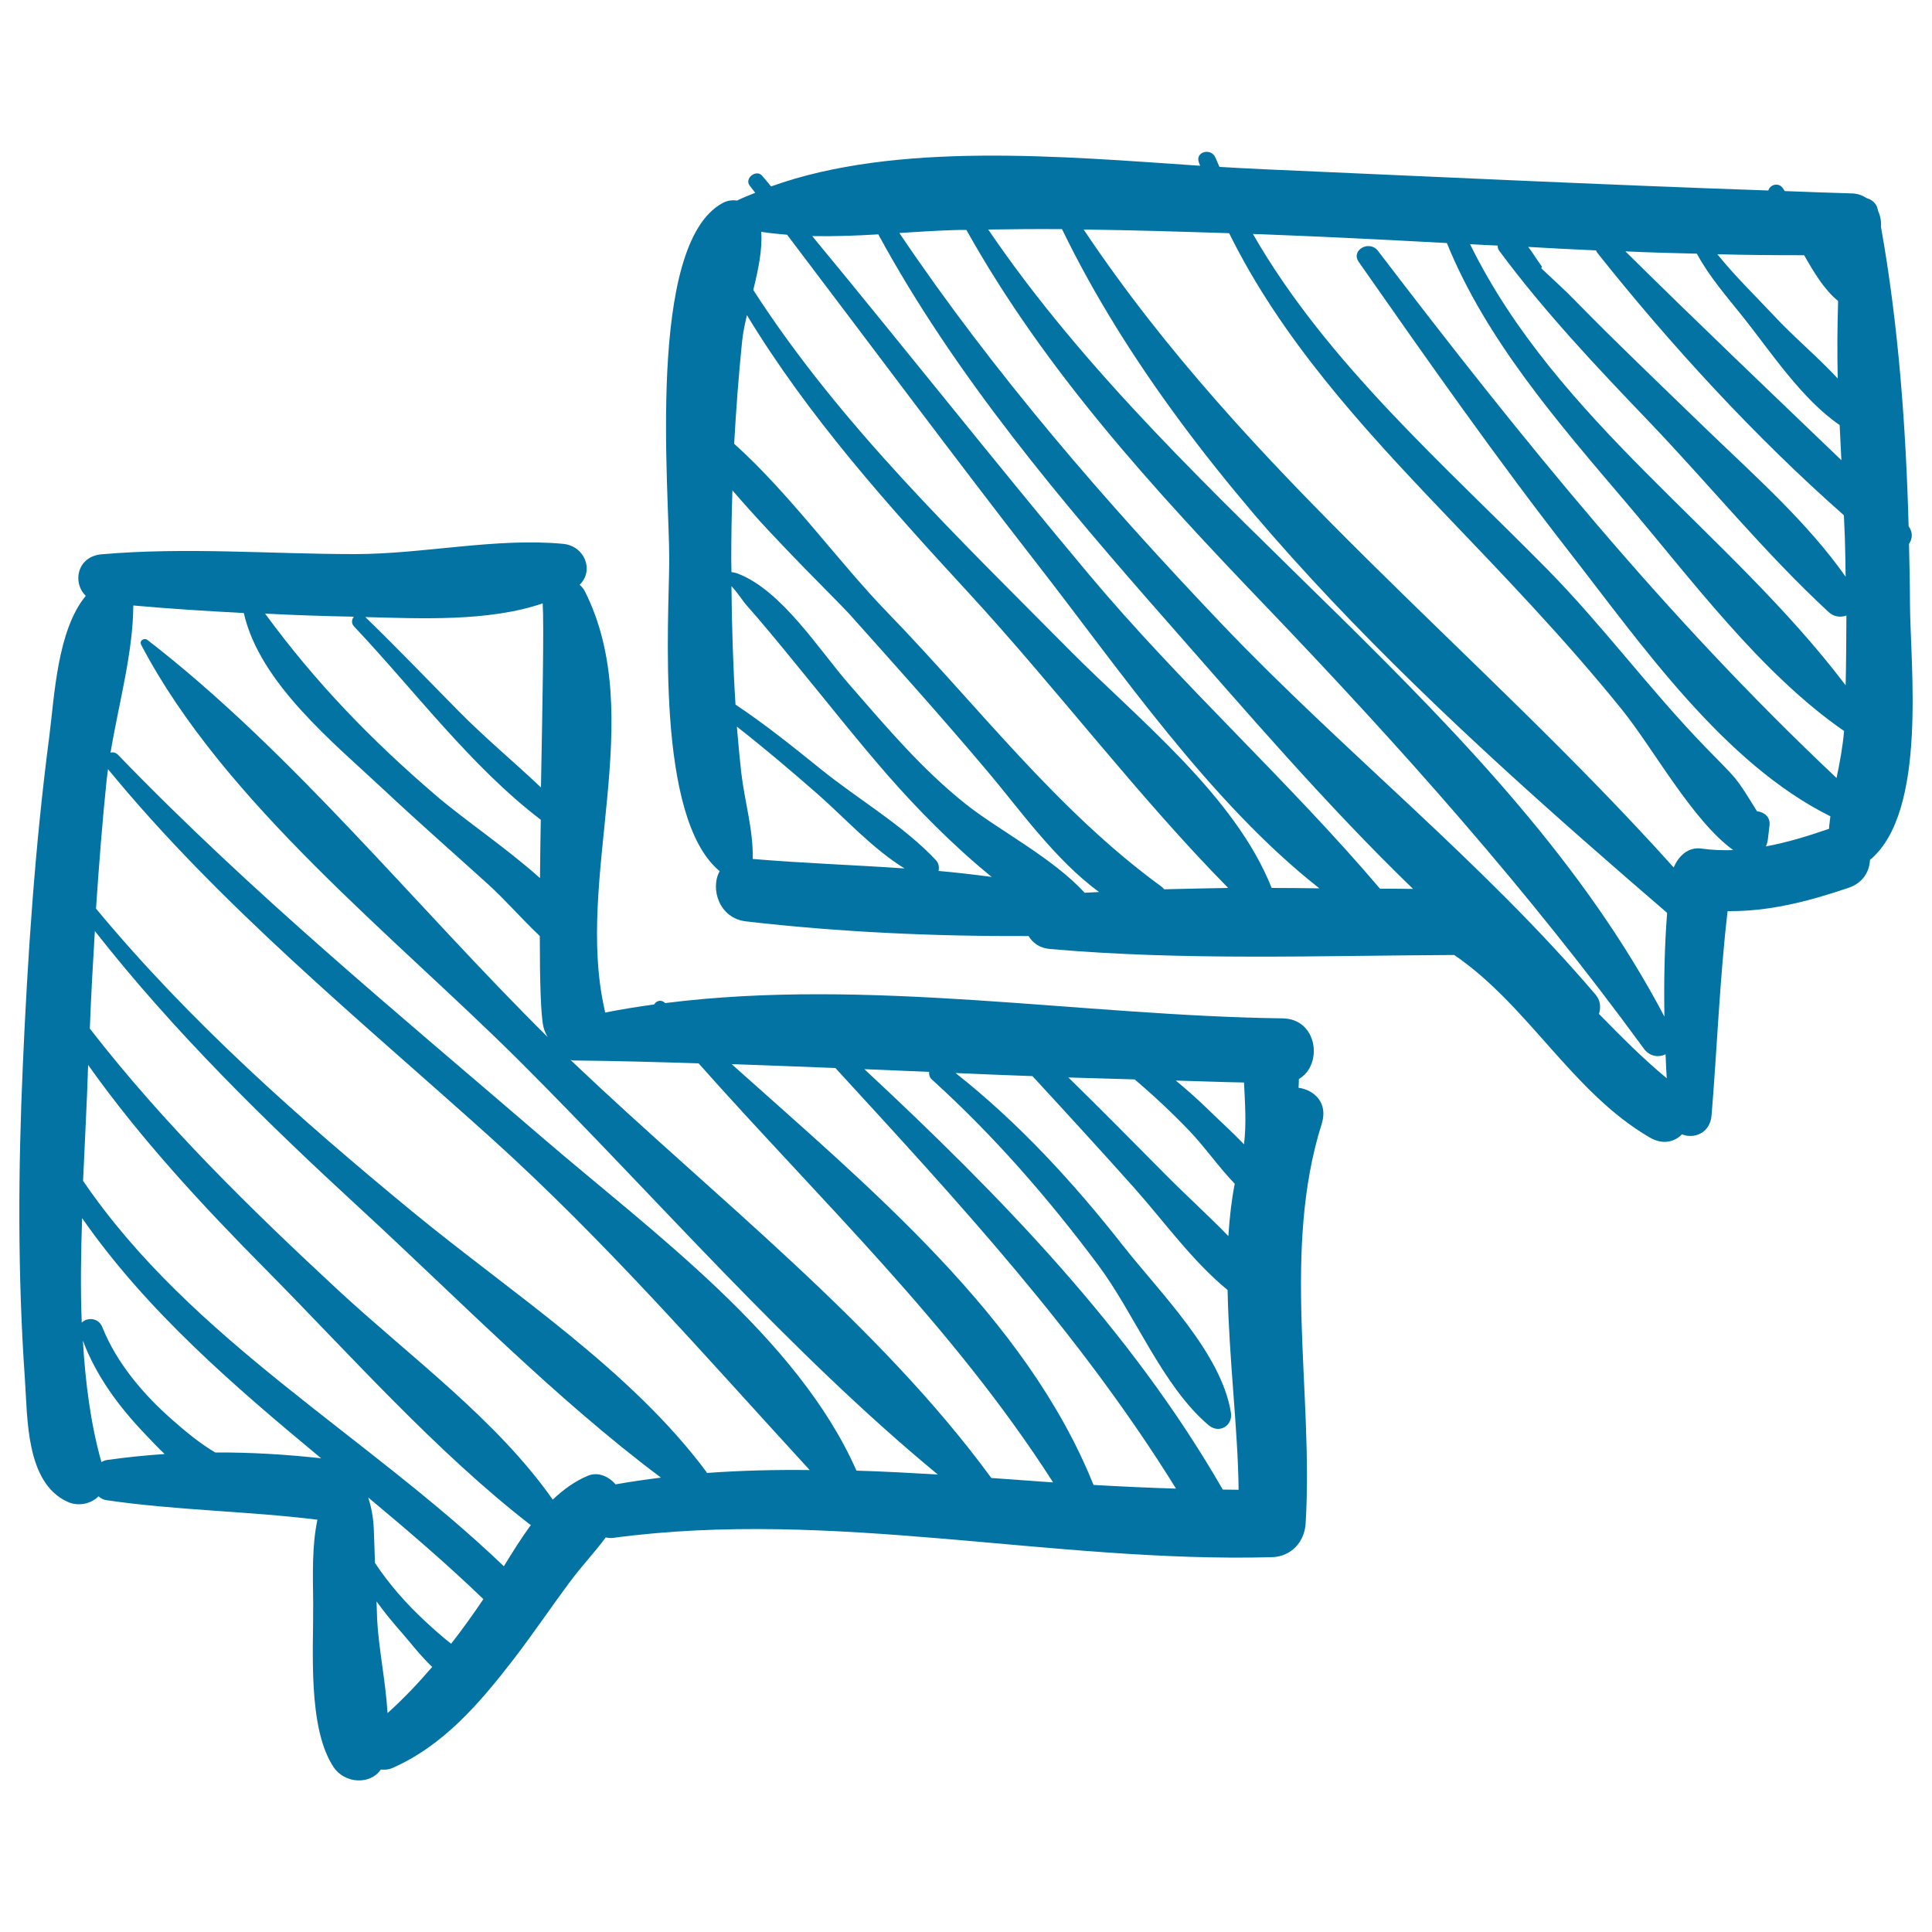
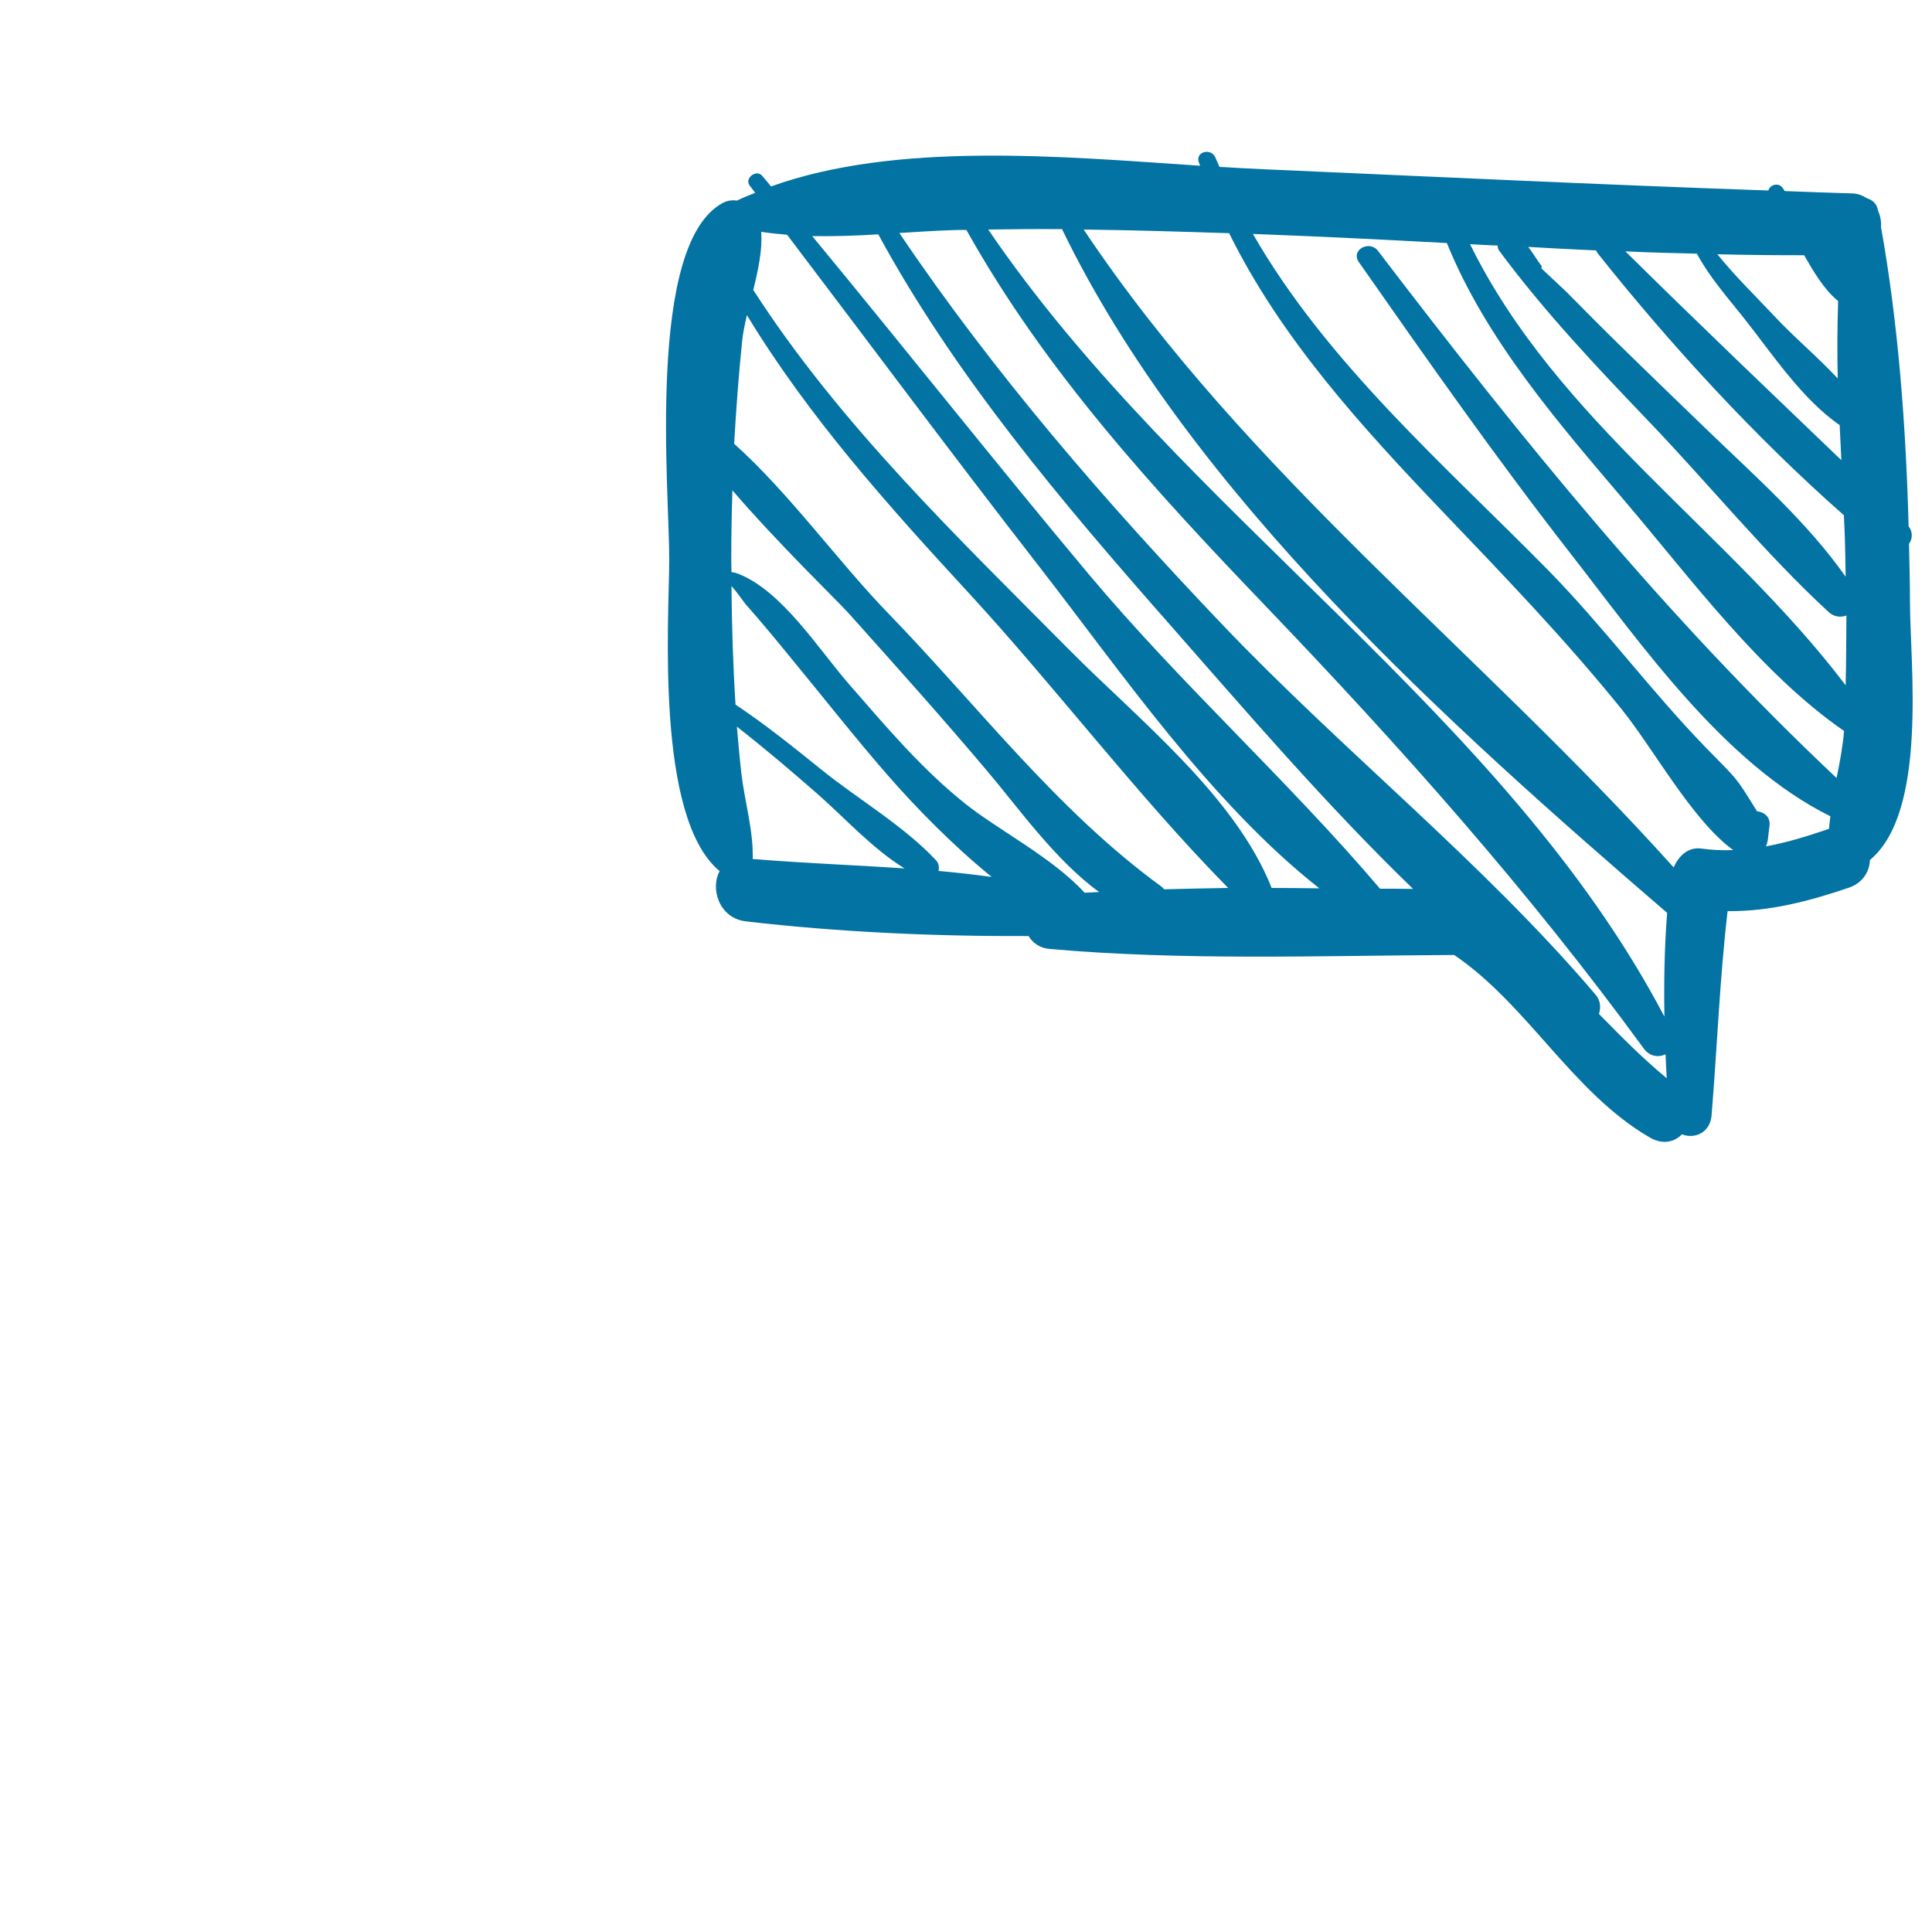
<svg xmlns="http://www.w3.org/2000/svg" viewBox="0 0 1000 1000" style="fill:#0273a2">
  <title>Chat Speech Bubbles Sketch SVG icon</title>
  <g>
    <g>
      <path d="M988.6,312.2c0-10.1-0.3-20.4-0.5-30.7c1.8-2.6,2.1-6-0.2-9.1c-1.4-51.7-5.3-104.6-14.3-154.9c0.2-2.9-0.3-5.7-1.5-8.3c-0.1-0.3-0.1-0.6-0.2-0.9c-0.6-3-2.9-4.9-5.6-5.7c-2.2-1.4-4.8-2.5-8.1-2.5c-11.5-0.3-22.9-0.8-34.4-1.2c-0.3-0.5-0.7-1-1-1.5c-2.3-3.3-6.8-1.7-7.5,1.2c-87.1-3-174.1-7.2-261.3-11c-7.4-0.3-15-0.8-22.8-1.2c-0.7-1.6-1.4-3.2-2.1-4.8c-2.1-5.2-10.5-3.2-8.6,2.4c0.2,0.6,0.5,1.2,0.7,1.8C550,81,464.1,73.1,399.1,96.5c-1.5-1.8-3-3.7-4.6-5.5c-3-3.6-9.3,1.3-6.5,5c1,1.3,1.9,2.5,2.9,3.8c-3,1.2-6.1,2.4-9,3.8c-0.1,0-0.1,0.1-0.2,0.2c-2.6-0.3-5.2-0.1-7.7,1.3c-39.6,21.5-27.5,148.8-27.6,184.7c-0.1,30.5-7.4,133.5,26.1,161.1c-5,9-0.3,24.4,13.6,26c48.3,5.6,97.7,7.8,146.3,7.6c2.1,3.5,5.7,6.3,11.2,6.7c69.2,6.1,139.6,3.4,209.1,3.1c38.2,26,61.1,71.1,101.1,94.4c6.8,4,12.9,2.4,16.8-1.6c6.2,2.6,14.5-0.6,15.3-9.7c2.9-35.2,4.2-70.7,8.3-105.8c21.5,0.2,41.4-4.9,62.7-12.1c7.3-2.5,10.7-8.3,11-14.4C997.8,420.2,988.7,344.1,988.6,312.2z M933.8,132.1c4.7,8.1,10.1,17.6,17.6,23.7c-0.4,13.3-0.5,26.7-0.2,40.1c-10.6-11.4-23.1-21.8-33.1-32.6c-9.1-9.7-20.1-20.4-29.2-31.7C903.9,132,918.8,132.1,933.8,132.1z M878.3,131.3c6.4,11.9,15.6,22.4,24,32.9c14.3,18,30.4,42.5,49.9,55.8c0.3,6.1,0.6,12.2,0.9,18.2c-37.4-35.9-74.9-71.6-111.8-108.1C853.6,130.7,865.9,131,878.3,131.3z M826.1,129.6c0.2,0.4,0.4,0.9,0.7,1.3c37.6,47.3,81.5,95.2,127.6,135.8c0.2,3.9,0.3,7.8,0.5,11.7c0.2,6.7,0.3,13.4,0.4,20.1c-19.7-28-46.5-51.7-71-75.3c-15.3-14.8-30.6-29.5-45.8-44.4c-9.2-9-18.3-18.2-27.4-27.4c0,0-7.8-7.4-13.4-12.6c0.3-0.3,0.5-0.7,0.2-1.1c-2.9-3.9-4.7-7.2-6.9-9.9C802.7,128.5,814.4,129.1,826.1,129.6z M389.6,444.6c0.4-14.8-4.2-29.8-5.9-44.5c-0.9-8-1.6-16-2.3-24c14.3,11.2,28.1,22.9,41.8,34.9c13.9,12.2,28.5,28.4,45,38.5C442.1,447.7,415.7,446.8,389.6,444.6z M485.8,450.8c0.4-1.9,0.1-4-1.3-5.5c-16.6-17.8-40.2-31.5-59.3-46.9c-14.4-11.6-29-23.4-44.5-33.7c-1.3-20.4-1.9-40.9-2.1-61.3c2.5,2.5,6.2,8,7.4,9.4c8.3,9.4,16.4,19.2,24.3,28.9c16.4,19.9,32.3,40.2,49.3,59.7c14.5,16.6,33.5,36.1,53.7,52.5C504.3,452.7,495,451.6,485.8,450.8z M561.4,462.1c-16.4-18-44.5-32.4-61.4-45.8c-22.8-18.1-41.3-40.1-60.4-62c-15.6-17.8-34.8-48.6-57.7-57.4c-1.3-0.5-2.3-0.6-3.3-0.8c0-2.2-0.1-4.4-0.1-6.5c0-11.9,0.2-23.9,0.6-35.8c23.6,27.5,54.5,57.3,60.5,64c24.1,26.9,48.1,53.7,71.4,81.3c15.4,18.1,35.1,46.1,57.9,62.6C566.4,461.9,563.9,461.9,561.4,462.1z M602.6,460.3c-0.4-0.4-0.8-0.9-1.3-1.3c-54.3-39.5-95-93.5-141.5-141.5c-25.5-26.2-51.3-62.3-79.8-87.8c1-17.7,2.3-35.3,4.1-52.9c0.4-4.2,1.4-8.9,2.5-13.7c31.9,52.6,73.1,98.6,114.8,143.8c45.2,49.1,87.5,105.2,134.3,152.7C624.7,459.8,613.6,460,602.6,460.3z M658.2,459.6c-18.8-47.6-69.5-87.7-104.3-122.8c-58.2-58.7-119-116.9-164-186.7c2.5-10.3,4.8-20.8,4.1-30.1c4.4,0.7,8.9,1.1,13.4,1.5c43.4,57.2,86.2,114.8,130.3,171.5c42.1,54.1,88.7,122.4,145.2,166.8C674.6,459.7,666.4,459.6,658.2,459.6z M714.3,460C666.7,404,611.1,354,563.6,297.3c-48.4-57.8-95.2-117-143.2-175.1c11.3,0.2,22.7-0.2,34.2-0.9c40,73.6,95.3,138.8,150.3,201.3c39.4,44.8,81.3,93.8,126.5,137.5C725.7,460,720,460,714.3,460z M827.6,524.8c1.1-3.2,0.8-6.9-1.6-9.8c-58.1-68.4-131.3-126.6-193.4-191.8c-60.4-63.4-118.1-129.9-167.1-202.6c9.3-0.6,18.6-1.2,28-1.5c2.2-0.1,4.5-0.1,6.7-0.1c40.8,73,96.9,134.2,154.6,194.4c70.6,73.7,135.7,146.8,196,229.3c3.1,4.3,7.8,4.7,11.3,3c0.2,4.1,0.3,8.3,0.6,12.4C850.2,547.8,838.9,536.3,827.6,524.8z M861.5,526.2C778.3,368,612,266.6,511.5,118.8c12.7-0.2,25.4-0.3,38.2-0.2c66.5,137.2,201.1,257.3,313.2,353.9c0,0,0,0,0,0C861.5,490.5,861.2,508.3,861.5,526.2z M880.5,439.2c-6.9-0.9-11.8,4.1-14.2,9.8C765.2,336.4,645.6,245.6,560.9,118.8c25.1,0.3,50.2,1.1,75.3,1.9c26.9,54.5,68.5,100.1,110.6,144.2c32.1,33.6,63.6,66.3,92.8,102.5c16.4,20.4,36.4,57.3,57.5,72.6C891.7,440.2,886.2,440,880.5,439.2z M950.6,402.7c-89.1-84-162.8-175.2-237.4-272.9c-4.4-5.7-14.2-0.4-9.9,5.8c35.6,50.9,71.4,101.9,109.6,150.9c36.7,47.1,79.4,108.7,134.5,136c-0.2,2.2-0.6,4.3-0.7,6.5c-11.1,3.8-21.8,7.1-32.7,9.1c0.5-1,0.8-2.1,1-3.3c0.3-2.5,0.6-5,0.9-7.6c0.5-4.4-2.8-6.9-6.5-7.3c-0.1-0.1,0-0.1-0.1-0.2c-11.7-18.8-9.3-15.2-26.6-33c-28.6-29.5-52.9-62.6-81.7-91.9c-53.5-54.3-114.2-107-152.5-173.7c1.9,0.1,3.8,0.1,5.6,0.2c31.6,1.2,63.2,2.8,94.8,4.5c20.3,50.1,57.8,93.2,92.4,133.9c33.8,39.7,69.8,88.6,113.1,118.6c0,0,0,0,0.1,0C953.8,386.4,952.3,394.6,950.6,402.7z M955.3,354.7C895.2,275.4,805.9,218,760.9,126.4c4.8,0.3,9.5,0.5,14.3,0.7c0,0.9,0.1,1.8,0.8,2.7c23.4,31.6,50.4,60.1,77.5,88.4c31,32.4,60.1,68.2,93,98.6c2.7,2.5,6.2,2.9,9.2,1.8C955.6,330.7,955.6,342.7,955.3,354.7z" />
-       <path d="M672.1,563c0.2-1.5,0.1-3,0.2-4.5c12.6-7.3,9.8-31.2-8.5-31.4c-104.9-1.4-214.5-21.2-319.5-7.9c0-0.1-0.1-0.1-0.1-0.1c-2.1-2-4.6-1-5.6,0.8c-8.5,1.2-17,2.5-25.4,4.2c-0.1-0.4-0.1-0.8-0.2-1.2c-15.8-68.9,22.7-151.6-10.4-217.1c-0.6-1.1-1.5-2.2-2.6-3.1c7.7-7.5,2.6-20.1-8.5-21.2c-34.7-3.3-72.4,5.3-107.7,5.3c-43.7,0-87.6-3.7-131.2,0.1c-12.7,1.1-15.3,14.7-8.2,21.5c-14.8,17.9-16.2,51.9-18.9,72.9c-7.4,56.6-11.2,113.5-13.7,170.5C9.4,605.6,9.1,660,12.9,714c1.4,20,0.4,53.4,22,63.3c5.6,2.6,12.2,1.1,16.1-2.8c1.1,1,2.5,1.8,4.2,2c36.2,5.3,72.8,5.6,109.1,10.1c-2.8,13.3-2.4,27.3-2.2,43.5c0.2,23.3-3,64.3,10.6,84.6c5.7,8.5,18.9,9.3,24.4,1.2c1.9,0.2,3.9,0.1,5.8-0.7c26.6-11.6,45.4-33.7,62.8-56.2c10.3-13.4,19.7-27.4,29.8-40.9c5.8-7.8,12.4-14.7,18-22.3c1.3,0.2,2.5,0.4,3.9,0.2c113.8-15.3,226.9,13,340.9,10c10-0.3,16.9-7.8,17.5-17.5c4.1-68-12.5-141.1,8.4-207.1C687.4,570.9,680.4,564.2,672.1,563z M643.9,592.3c-5.8-6.1-12.2-11.8-17.8-17.3c-5.6-5.5-11.5-10.7-17.5-15.7c11.8,0.3,23.5,0.8,35.3,1C644.4,571,645.2,581.5,643.9,592.3z M587.3,558.7c9.9,8.4,19.4,17.3,28.4,26.7c8.1,8.5,15.1,18.7,23.4,27.3c-1.7,8.7-2.7,17.7-3.3,27.1c-10.5-10.8-21.8-21-32.2-31.5c-16.8-16.9-33.5-33.9-50.6-50.6C564.5,558.1,575.9,558.3,587.3,558.7z M280.9,312.3c0.7,11.4-0.1,51.9-0.9,95.3c-14-13.3-29-25.7-42.6-39.5c-16.1-16.3-31.9-32.8-48.3-48.7C217.5,320.1,252.9,321.9,280.9,312.3z M183.2,319.2c-1.2,1.4-1.5,3.4,0.1,5.1c31.1,32.9,60.4,72.4,96.6,100c-0.2,10.2-0.3,20.4-0.4,30.2c-17.8-15.9-39.1-30.1-53.9-42.8c-33.7-28.9-62.3-58.5-88.4-94.1C152.5,318.4,167.8,318.9,183.2,319.2z M55.3,755.7c-1.1,0.2-2,0.6-2.8,1.1c-5.6-19.8-8.3-41.1-9.6-62.9c7,18.6,18.8,34.4,32.5,48.7c2.7,2.8,6,6.4,9.8,10C75.1,753.3,65.1,754.3,55.3,755.7z M111.4,751.8c-7.9-4.7-15.1-10.6-22-16.7c-15.1-13.2-29-29.5-36.5-48.3c-2-4.9-7.9-5-10.6-2.2c-0.7-17.9-0.4-36.1,0.2-54.1c33.6,48.2,78.3,86.6,123.7,124.3C148,752.8,129.8,751.7,111.4,751.8z M200.6,886.7c-1-16.5-4.7-34-5.4-48.7c-0.1-3-0.2-6.1-0.3-9.1c4.2,5.8,8.8,11.4,13.5,16.7c3.6,4.1,9.1,11.3,15.3,17.2C216.5,871.2,208.9,879.2,200.6,886.7z M233.5,850.8c-4.7-3.7-9.2-7.7-13.5-11.7c-9.7-9-18.6-19.1-25.9-30.1c-0.2-5.7-0.4-11.4-0.6-17.1c-0.3-7.1-1.4-12-2.9-16.8c20.4,17,40.6,34.3,59.6,52.6C244.8,835.7,239.3,843.4,233.5,850.8z M260.8,810.7c-71.1-68.1-161.6-117-217.8-199.5c0.9-20.5,2-40.6,2.6-59.5c0-0.2,0-0.3,0-0.5c27.1,38.2,59.1,72.7,92.3,106.2c43.4,43.9,87.6,93.8,136.3,131.6c0.2,0.2,0.4,0.2,0.6,0.3C269.8,796.1,265.2,803.5,260.8,810.7z M318.6,768.3c-3.5-4.1-9-6.6-14.2-4.5c-6.8,2.8-12.8,7.2-18.3,12.4c-28.9-41.2-73.6-73.8-110.3-107.7c-46-42.6-90.9-86.6-129.3-136.1c0.6-16.9,1.6-33.7,2.6-50.5c41,52.3,88.5,98.7,137.4,143.7c50.2,46.2,100.7,98.1,155.6,139.2C334.3,765.8,326.5,766.9,318.6,768.3z M365.9,762.4c-0.1-0.2-0.1-0.4-0.3-0.6c-39.5-53.1-101.4-92.9-152.2-134.7c-58.5-48.2-115.2-98.3-163.7-156.8c1.5-22.2,3.2-44.5,5.5-66.6c0.2-1.9,0.5-3.8,0.7-5.6c57.8,70.5,129.9,129.4,197.5,190.2c60.4,54.4,111.4,113.5,165.7,172.6C401.4,760.7,383.7,761.1,365.9,762.4z M443.3,761.2c-30.5-69.2-106.3-124-162-171.9c-75.2-64.7-151.1-127-220.1-198.5c-1.3-1.4-2.8-1.6-4-1.2c4.2-25.2,11.6-51.4,11.8-76c0-0.1,0-0.1,0-0.2c19,1.7,38.1,2.9,57.2,3.9c8.2,36.4,46.9,67.5,72.7,91.7c17.5,16.4,35.5,32.2,53.3,48.3c9.1,8.2,17.8,18.3,27.2,27.2c0,23.2,0.5,41.1,1.9,47.1c0.5,2,1.3,3.7,2.2,5.2c-68.2-67.5-132.3-147.7-207.1-205.5c-1.8-1.4-4.5,0.3-3.3,2.5c42.8,81.7,131.3,151.1,195.9,215.5c70.2,70,139.4,150.4,216.4,213.9C471.3,762.4,457.3,761.6,443.3,761.2z M513.1,765c-58.3-79.7-144.2-146.4-215.5-214.2c-0.8-0.7-1.5-1.5-2.3-2.2c0.6,0.1,1.1,0.3,1.7,0.3c21.5,0.2,43.1,0.8,64.6,1.5c63.5,71.5,131.1,135.2,183.5,216.9C534.5,766.5,523.8,765.8,513.1,765z M566,768.6c-35-87.2-116.3-154.2-187.3-217.8c17.9,0.6,35.8,1.3,53.7,2C496,622.1,559,690.3,608.7,770.5C594.5,770.1,580.2,769.4,566,768.6z M632.9,771c-47.7-83-115.7-152.6-185.5-217.6c11.2,0.5,22.3,0.9,33.5,1.4c-0.1,1.4,0.2,2.8,1.4,3.9c32.2,29.2,60.2,61.4,86.2,96.2c18.8,25.2,33.3,62.7,57.1,82.8c5.5,4.6,12.7,0.2,11.5-6.7c-5.1-30.9-36.8-62-55.7-86.1c-25.6-32.6-54.2-63.8-86.8-89.5c13.3,0.6,26.5,1.1,39.8,1.6c17.7,19.2,35.4,38.5,52.8,58c15.3,17.2,30.1,37.9,48.2,52.7c0.7,35.6,5.4,72.7,5.7,103.4C638.4,771.1,635.6,771,632.9,771z" />
    </g>
  </g>
</svg>